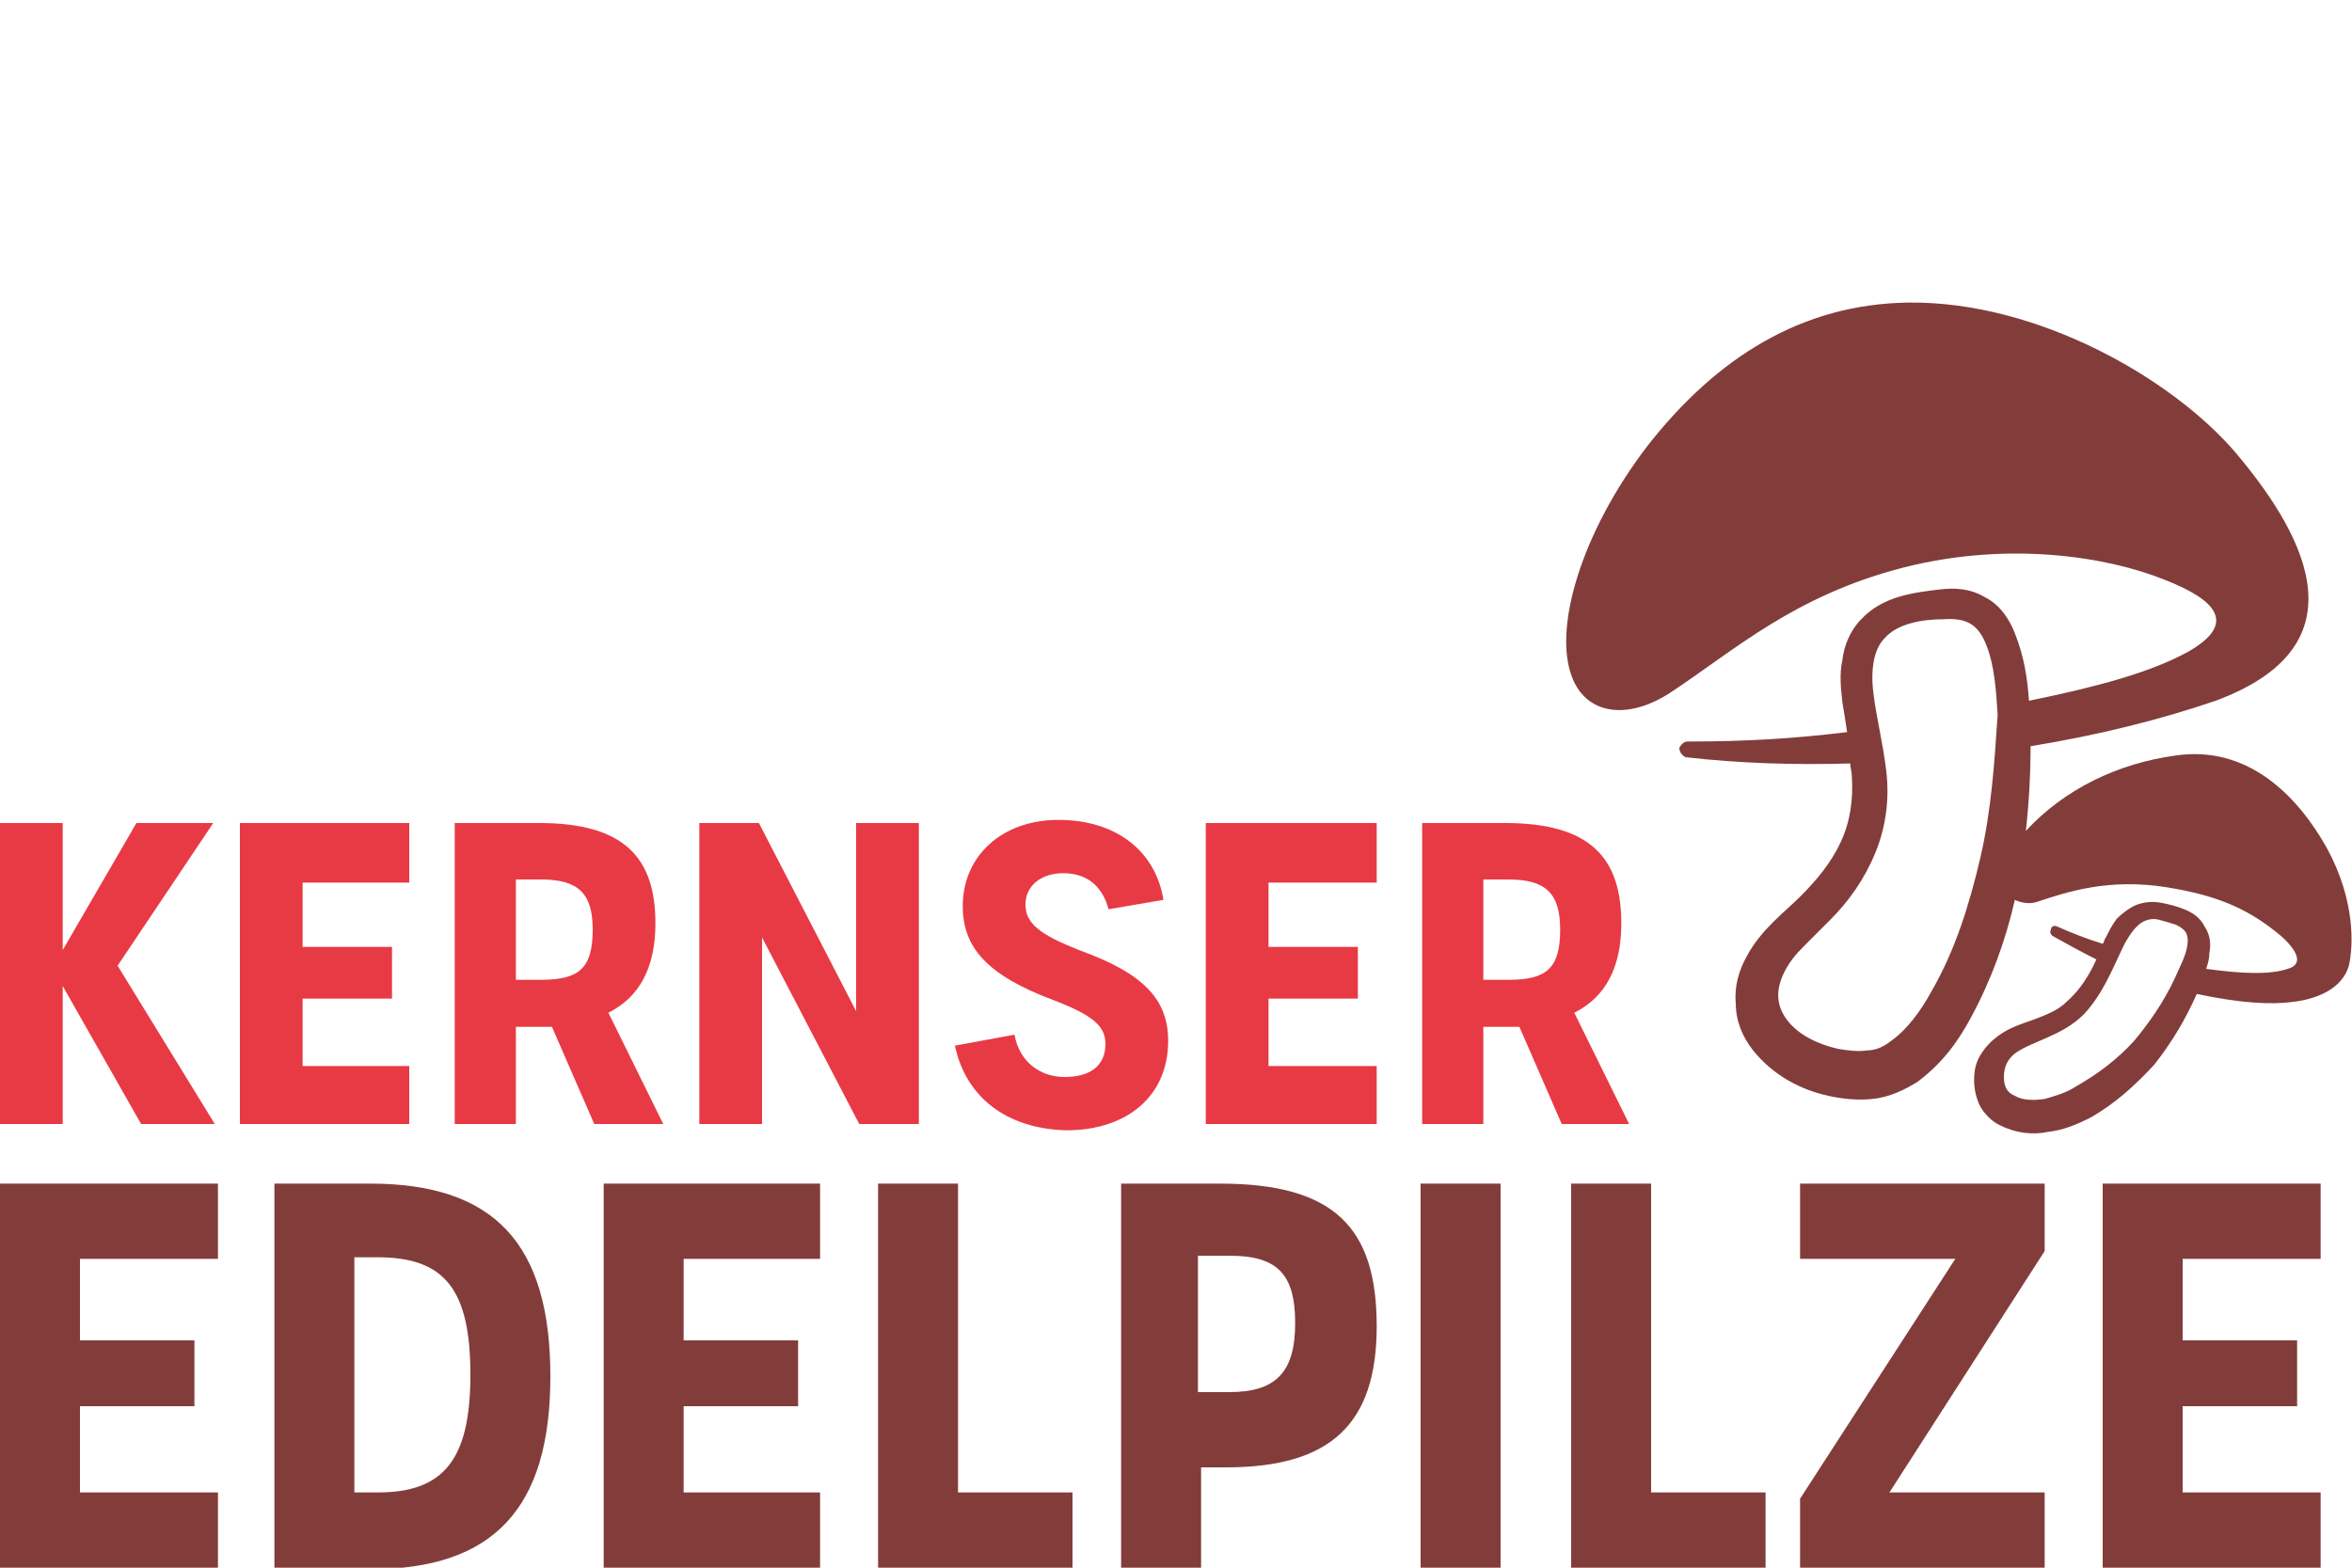
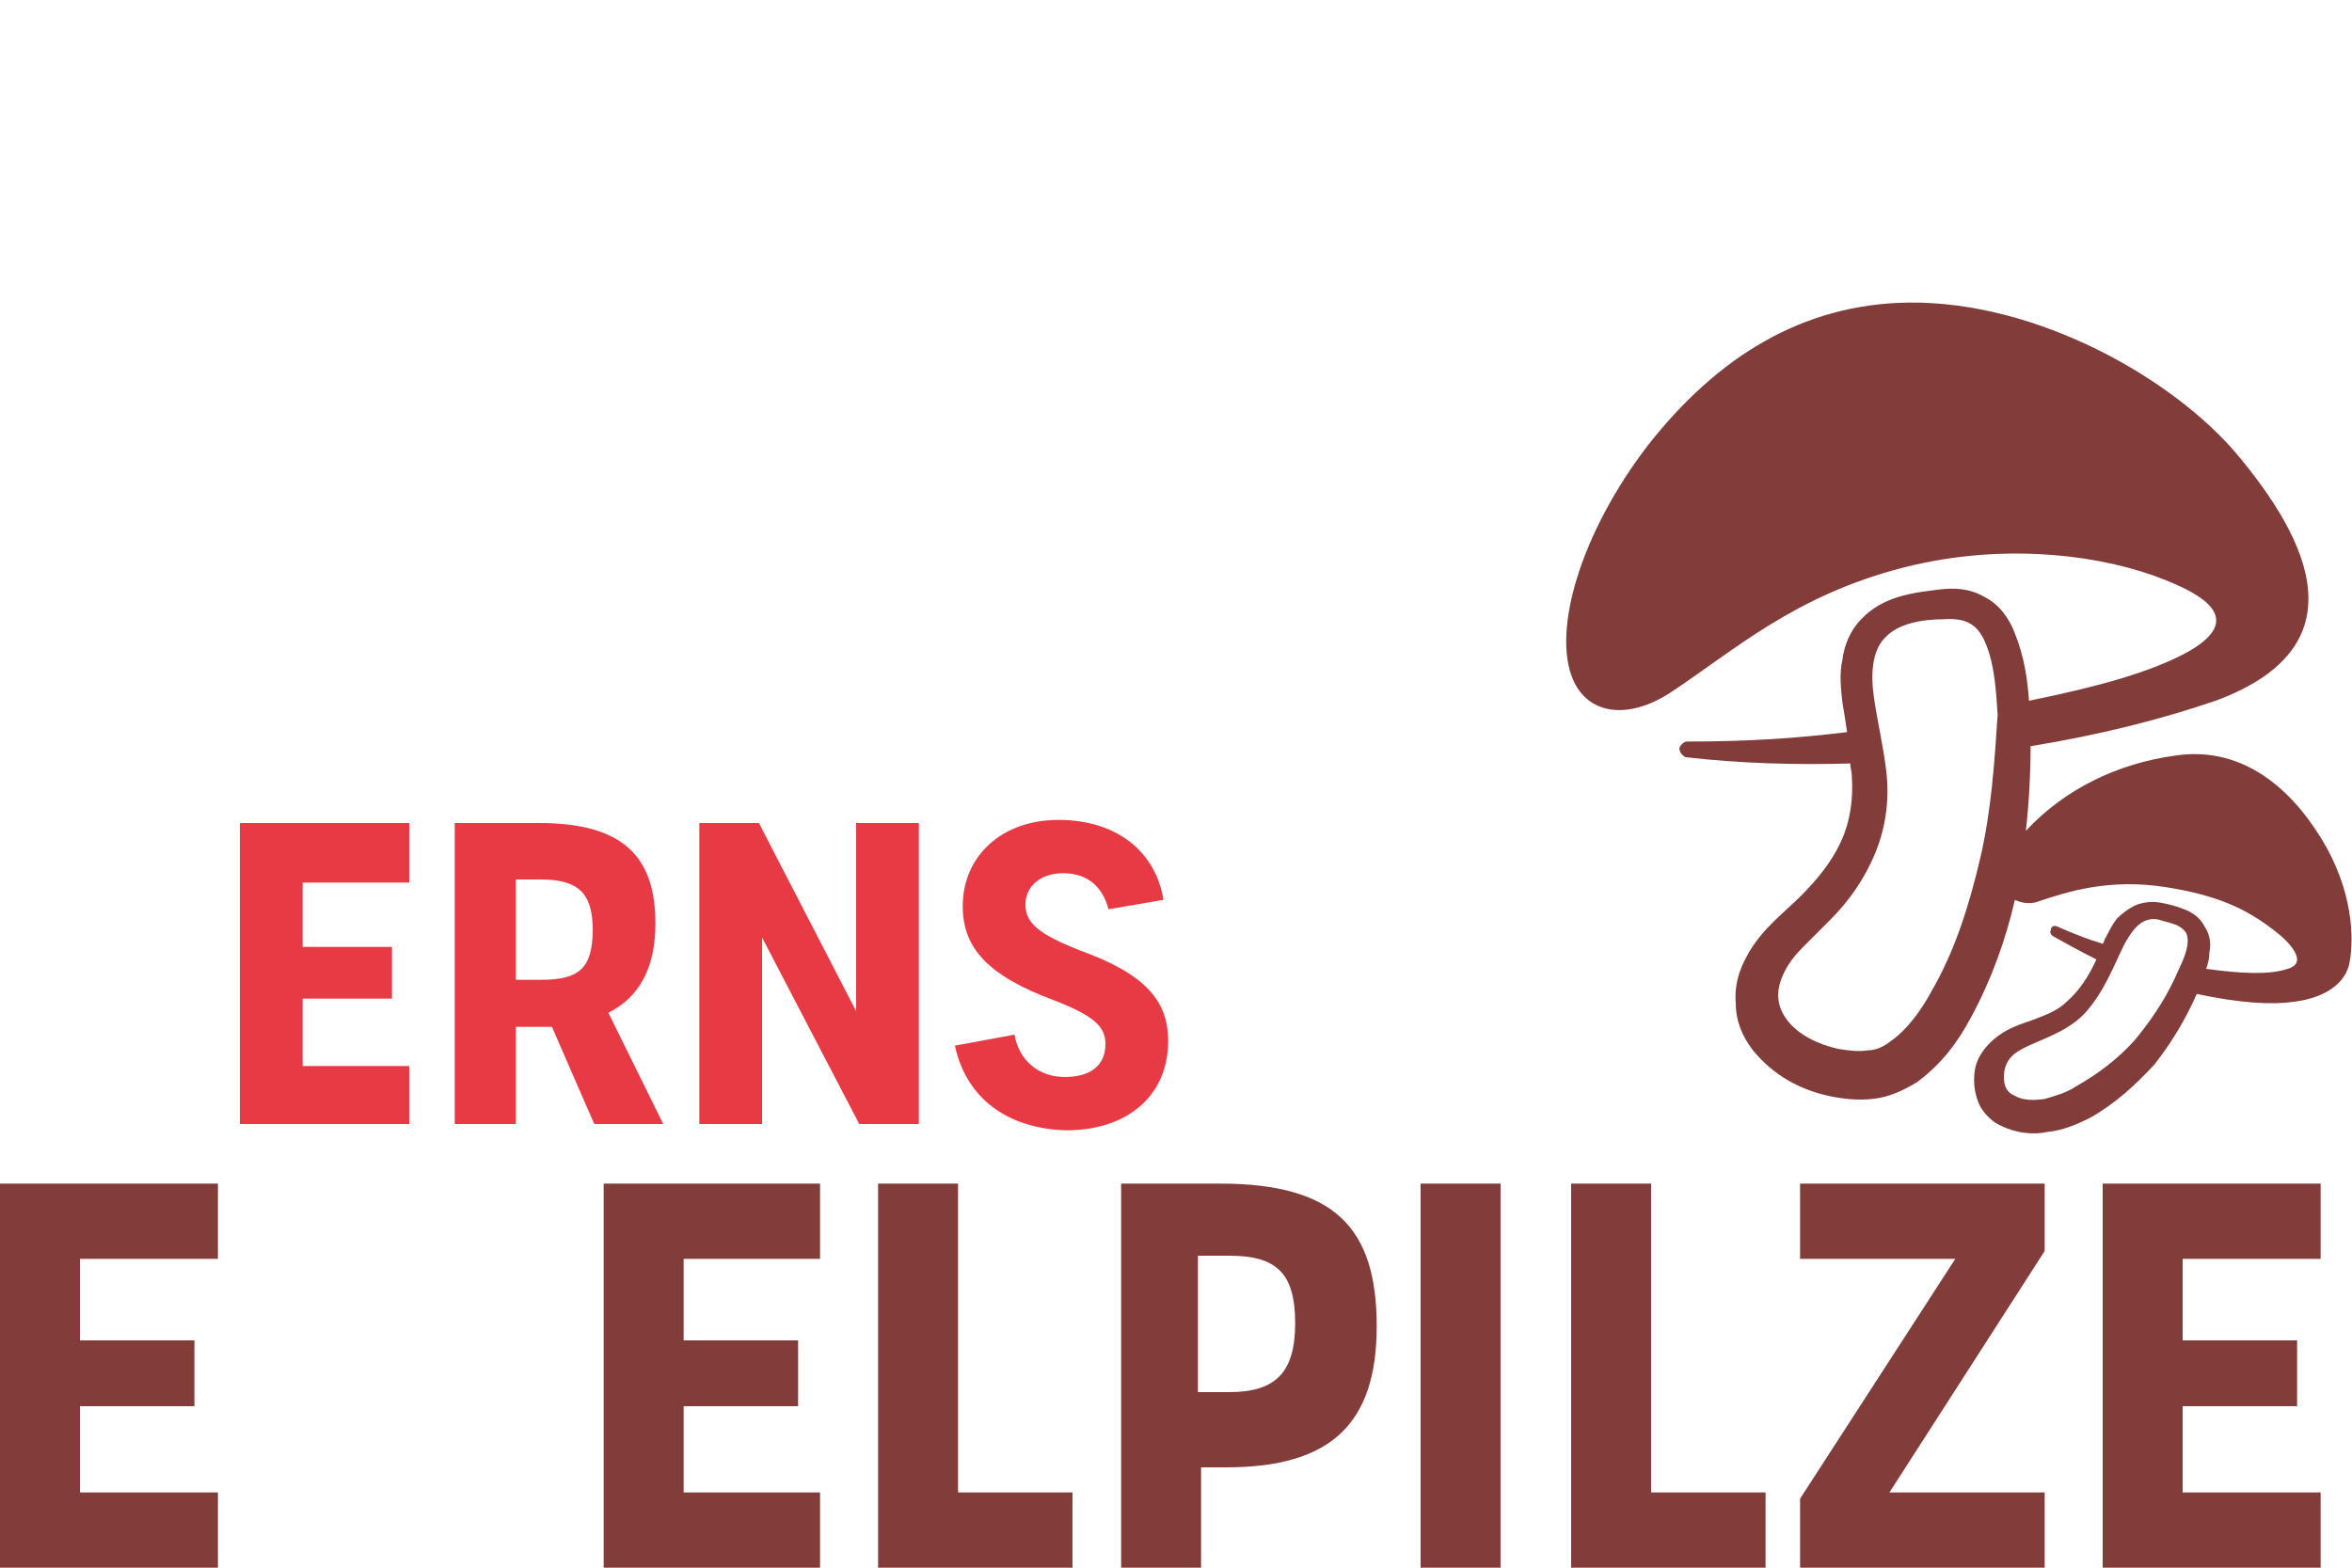
<svg xmlns="http://www.w3.org/2000/svg" version="1.1" id="Ebene_1" x="0px" y="0px" width="150px" height="100px" viewBox="0 0 150 100" style="enable-background:new 0 0 150 100;" xml:space="preserve">
  <style type="text/css">
	.st0{fill:#E83A45;}
	.st1{fill:#823D3B;}
</style>
-   <polygon class="st0" points="8.7,52.5 4,60.6 4,52.5 0,52.5 0,71.7 4,71.7 4,62.9 9,71.7 13.7,71.7 7.5,61.6 13.6,52.5 " />
  <polygon class="st0" points="15.3,52.5 26.1,52.5 26.1,56.3 19.3,56.3 19.3,60.4 25,60.4 25,63.7 19.3,63.7 19.3,68 26.1,68   26.1,71.7 15.3,71.7 " />
  <g>
    <path class="st0" d="M37.9,71.7l-2.7-6.2c-0.2,0-0.5,0-0.8,0h-1.5v6.2H29V52.5h5.4c5.4,0,7.4,2.2,7.4,6.4c0,2.8-1,4.7-3,5.7   l3.5,7.1H37.9z M32.9,62.5h1.6c2.4,0,3.3-0.7,3.3-3.2c0-2.3-0.9-3.2-3.3-3.2h-1.6V62.5z" />
    <polygon class="st0" points="58.6,52.5 58.6,71.7 54.8,71.7 48.6,59.8 48.6,71.7 44.6,71.7 44.6,52.5 48.4,52.5 54.6,64.5    54.6,52.5  " />
    <path class="st0" d="M60.9,66.7l3.8-0.7c0.3,1.7,1.6,2.7,3.2,2.7c1.6,0,2.6-0.7,2.6-2.1c0-1.1-0.7-1.8-3.3-2.8   c-4.3-1.6-5.8-3.4-5.8-6c0-3.2,2.5-5.5,6.1-5.5c3.7,0,6.2,2,6.7,5.1L70.7,58c-0.4-1.5-1.4-2.3-2.9-2.3c-1.4,0-2.4,0.8-2.4,2   s0.9,1.9,3.4,2.9c4.2,1.5,5.7,3.2,5.7,5.8c0,3.5-2.6,5.7-6.5,5.7C64.2,72,61.6,70,60.9,66.7" />
-     <polygon class="st0" points="76.9,52.5 87.8,52.5 87.8,56.3 80.9,56.3 80.9,60.4 86.6,60.4 86.6,63.7 80.9,63.7 80.9,68 87.8,68    87.8,71.7 76.9,71.7  " />
  </g>
  <g>
-     <path class="st0" d="M99.6,71.7l-2.7-6.2c-0.2,0-0.5,0-0.8,0h-1.5v6.2h-3.9V52.5H96c5.4,0,7.4,2.2,7.4,6.4c0,2.8-1,4.7-3,5.7   l3.5,7.1H99.6z M94.6,62.5h1.6c2.4,0,3.3-0.7,3.3-3.2c0-2.3-0.9-3.2-3.3-3.2h-1.6V62.5z" />
    <polygon class="st1" points="0,75.5 13.9,75.5 13.9,80.3 5.1,80.3 5.1,85.5 12.4,85.5 12.4,89.7 5.1,89.7 5.1,95.2 13.9,95.2    13.9,100 0,100  " />
-     <path class="st1" d="M17.5,75.5h6.1c7.9,0,11.5,3.8,11.5,12.3c0,8.4-3.6,12.3-11.5,12.3h-6.1V75.5z M24.1,95.2   c4.2,0,5.9-2.1,5.9-7.5c0-5.4-1.6-7.5-5.9-7.5h-1.5v15H24.1z" />
    <polygon class="st1" points="38.5,75.5 52.3,75.5 52.3,80.3 43.6,80.3 43.6,85.5 50.9,85.5 50.9,89.7 43.6,89.7 43.6,95.2    52.3,95.2 52.3,100 38.5,100  " />
    <polygon class="st1" points="56,75.5 61.1,75.5 61.1,95.2 68.4,95.2 68.4,100 56,100  " />
    <path class="st1" d="M71.4,75.5h6.4c7.3,0,10,2.8,10,9.1c0,6.2-2.9,9-9.6,9h-1.6v6.5h-5.1V75.5z M78.4,88.8c3,0,4.2-1.3,4.2-4.4   c0-3.2-1.2-4.3-4.2-4.3h-2v8.7H78.4z" />
    <rect x="90.6" y="75.5" class="st1" width="5.1" height="24.5" />
    <polygon class="st1" points="100.2,75.5 105.3,75.5 105.3,95.2 112.6,95.2 112.6,100 100.2,100  " />
    <polygon class="st1" points="114.8,95.6 124.7,80.3 114.8,80.3 114.8,75.5 130.4,75.5 130.4,79.8 120.5,95.2 130.4,95.2 130.4,100    114.8,100  " />
    <polygon class="st1" points="134.1,75.5 148,75.5 148,80.3 139.2,80.3 139.2,85.5 146.5,85.5 146.5,89.7 139.2,89.7 139.2,95.2    148,95.2 148,100 134.1,100  " />
    <path class="st1" d="M148.4,54.1c-1.9-3.4-5.1-6.6-9.7-5.9c-3.6,0.5-7,2.1-9.5,4.8c0.2-1.8,0.3-3.6,0.3-5.4   c4.3-0.7,8.3-1.7,11.8-2.9c9.2-3.4,6.1-10.1,1.3-15.8c-4-4.7-12.6-9.7-20.9-9.6c-6.8,0.1-12.2,3.5-16.6,9.1   c-4.3,5.6-6.1,11.8-4.8,14.9c0.9,2.2,3.4,2.7,6.2,0.9c4.1-2.7,7.9-6.2,14.9-8c6.7-1.7,13-0.7,16.7,0.8c3.3,1.3,4.6,2.8,1.4,4.6   c-2.4,1.3-5.7,2.2-10.1,3.1c-0.1-1.4-0.3-2.8-0.9-4.3c-0.3-0.8-0.9-1.8-1.9-2.3c-1-0.6-2-0.6-2.9-0.5c-1.6,0.2-3.6,0.4-5,1.9   c-0.7,0.7-1.1,1.7-1.2,2.6c-0.2,0.9-0.1,1.8,0,2.7c0.1,0.6,0.2,1.2,0.3,1.9c-3.3,0.4-6.3,0.6-10.2,0.6c-0.2,0-0.4,0.2-0.5,0.4   c0,0.3,0.2,0.5,0.4,0.6c3.5,0.4,7,0.5,10.5,0.4c0,0.3,0.1,0.5,0.1,0.8c0.1,1.5-0.1,2.9-0.7,4.2c-0.6,1.3-1.5,2.4-2.6,3.5   c-1,1-2.5,2.1-3.4,3.8c-0.5,0.9-0.8,1.9-0.7,3c0,1.1,0.4,2.1,1.1,3c1.3,1.6,3,2.5,4.8,2.9c0.9,0.2,1.9,0.3,2.8,0.2   c1.1-0.1,2.1-0.6,2.9-1.1c1.6-1.2,2.6-2.6,3.4-4.1c1.3-2.4,2.2-4.9,2.8-7.5c0.4,0.2,1,0.3,1.5,0.1c1.8-0.6,4.5-1.5,8.2-0.9   c3.1,0.5,5,1.3,6.9,2.8c0.8,0.6,2.2,2,0.8,2.4c-1.2,0.4-3,0.3-5.2,0c0.1-0.3,0.2-0.6,0.2-1c0.1-0.5,0.1-1.1-0.3-1.7   c-0.3-0.6-0.8-0.9-1.3-1.1c-0.5-0.2-0.9-0.3-1.4-0.4c-0.5-0.1-1-0.1-1.6,0.1c-0.5,0.2-1,0.6-1.3,0.9c-0.3,0.4-0.5,0.8-0.7,1.2   c-0.1,0.1-0.1,0.3-0.2,0.4c-1-0.3-2-0.7-2.9-1.1c-0.2-0.1-0.4,0-0.4,0.2c-0.1,0.2,0,0.3,0.1,0.4c0.9,0.5,1.8,1,2.8,1.5   c-0.5,1.1-1.1,2-1.9,2.7c-0.5,0.5-1.2,0.8-2,1.1c-0.8,0.3-1.6,0.5-2.4,1.1c-0.4,0.3-0.8,0.7-1.1,1.2c-0.3,0.5-0.4,1-0.4,1.6   c0,0.5,0.1,1.1,0.4,1.7c0.3,0.5,0.8,1,1.3,1.2c1,0.5,2.1,0.6,3,0.4c1-0.1,1.9-0.5,2.7-0.9c1.6-0.9,2.9-2.1,4.1-3.4   c1.1-1.4,2-2.9,2.7-4.5c2.8,0.6,4.8,0.7,6.2,0.5c1.6-0.2,3.1-0.9,3.5-2.3C150.1,60.3,150.2,57.4,148.4,54.1 M126.3,54.7   c-0.7,3-1.6,5.9-3.1,8.5c-0.7,1.3-1.6,2.5-2.6,3.2c-0.5,0.4-1,0.6-1.5,0.6c-0.6,0.1-1.3,0-1.9-0.1c-1.3-0.3-2.5-0.9-3.2-1.8   c-0.7-0.9-0.8-1.9-0.2-3.1c0.3-0.6,0.7-1.1,1.2-1.6l1.7-1.7c1.2-1.2,2.2-2.6,2.9-4.3c0.7-1.7,0.9-3.5,0.7-5.2   c-0.2-1.7-0.6-3.3-0.8-4.8c-0.2-1.4-0.1-2.9,0.7-3.7c0.8-0.9,2.3-1.2,3.8-1.2c1.5-0.1,2.2,0.4,2.7,1.7c0.5,1.3,0.6,2.8,0.7,4.4   C127.2,48.6,127,51.7,126.3,54.7 M139.5,60.3c-0.1,0.7-0.5,1.4-0.8,2.1c-0.7,1.5-1.6,2.8-2.6,4c-1.1,1.2-2.3,2.1-3.7,2.9   c-0.6,0.4-1.3,0.6-2,0.8c-0.7,0.1-1.4,0.1-1.9-0.2c-0.5-0.2-0.7-0.6-0.7-1.2c0-0.6,0.2-1.1,0.7-1.5c1.1-0.8,3-1.1,4.4-2.5   c1.3-1.4,1.9-3.1,2.6-4.5c0.4-0.7,0.8-1.3,1.4-1.5c0.3-0.1,0.6-0.1,0.9,0c0.4,0.1,0.7,0.2,1,0.3C139.4,59.3,139.6,59.6,139.5,60.3" />
  </g>
</svg>